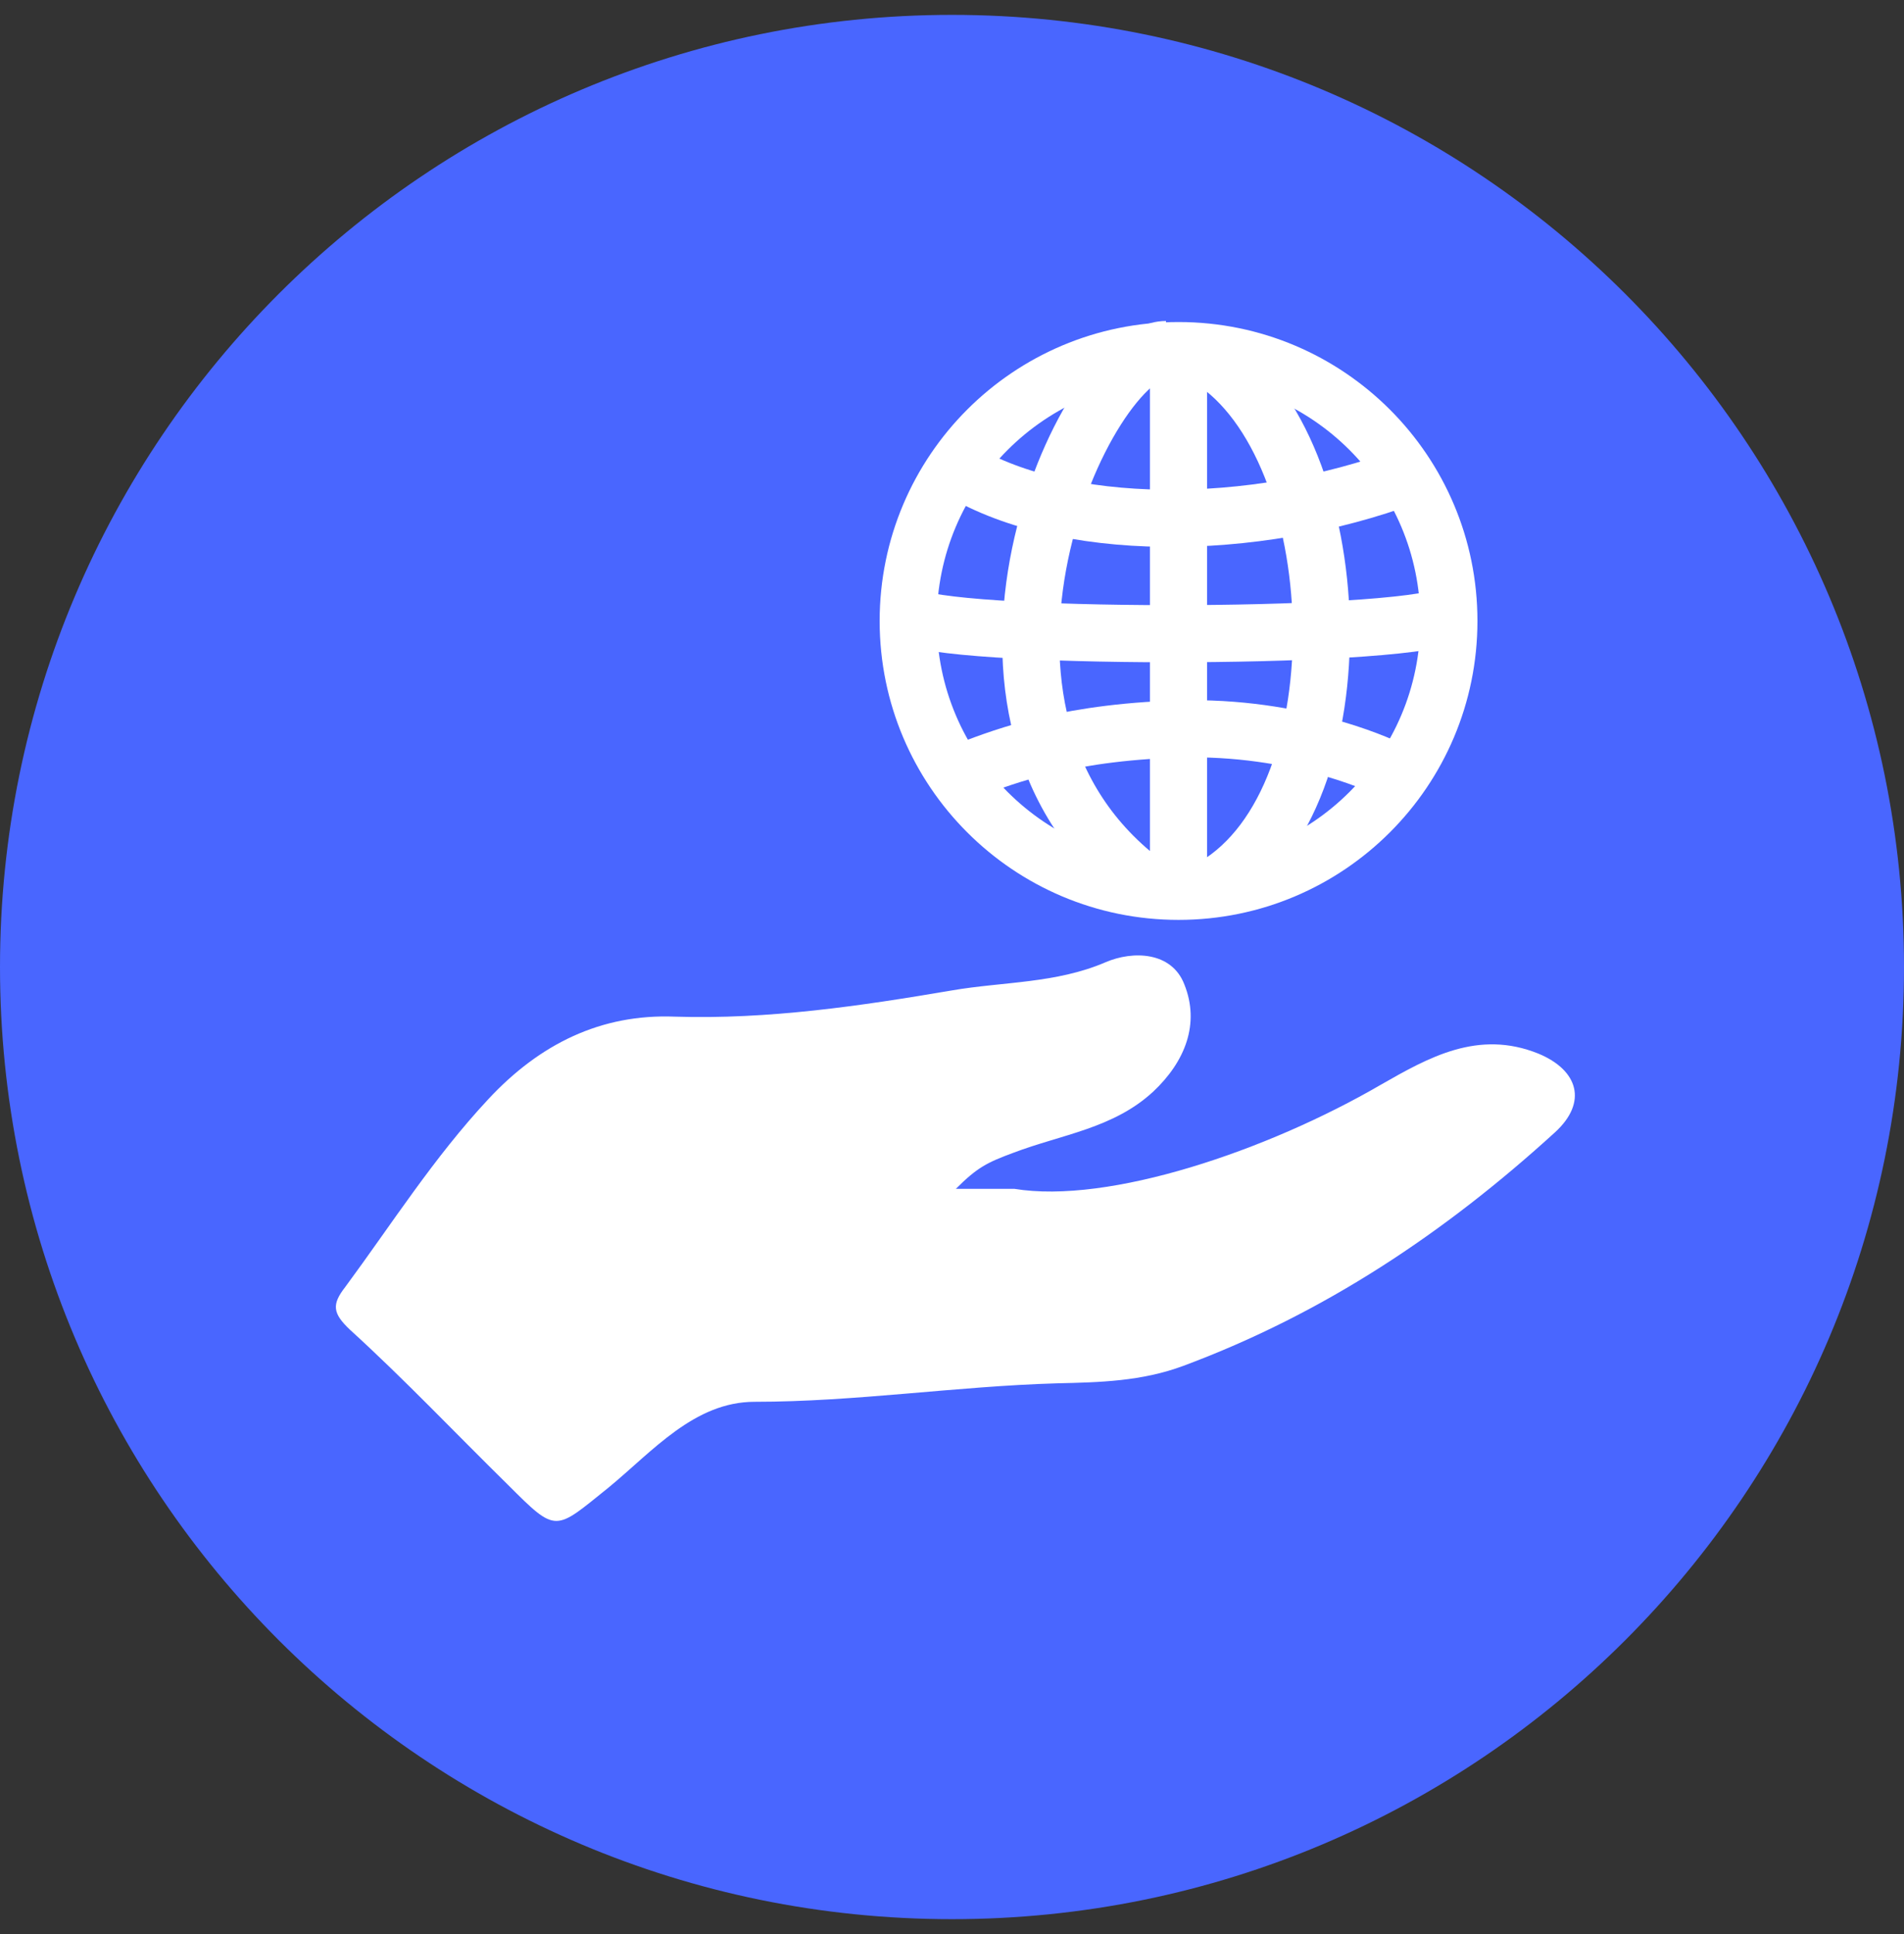
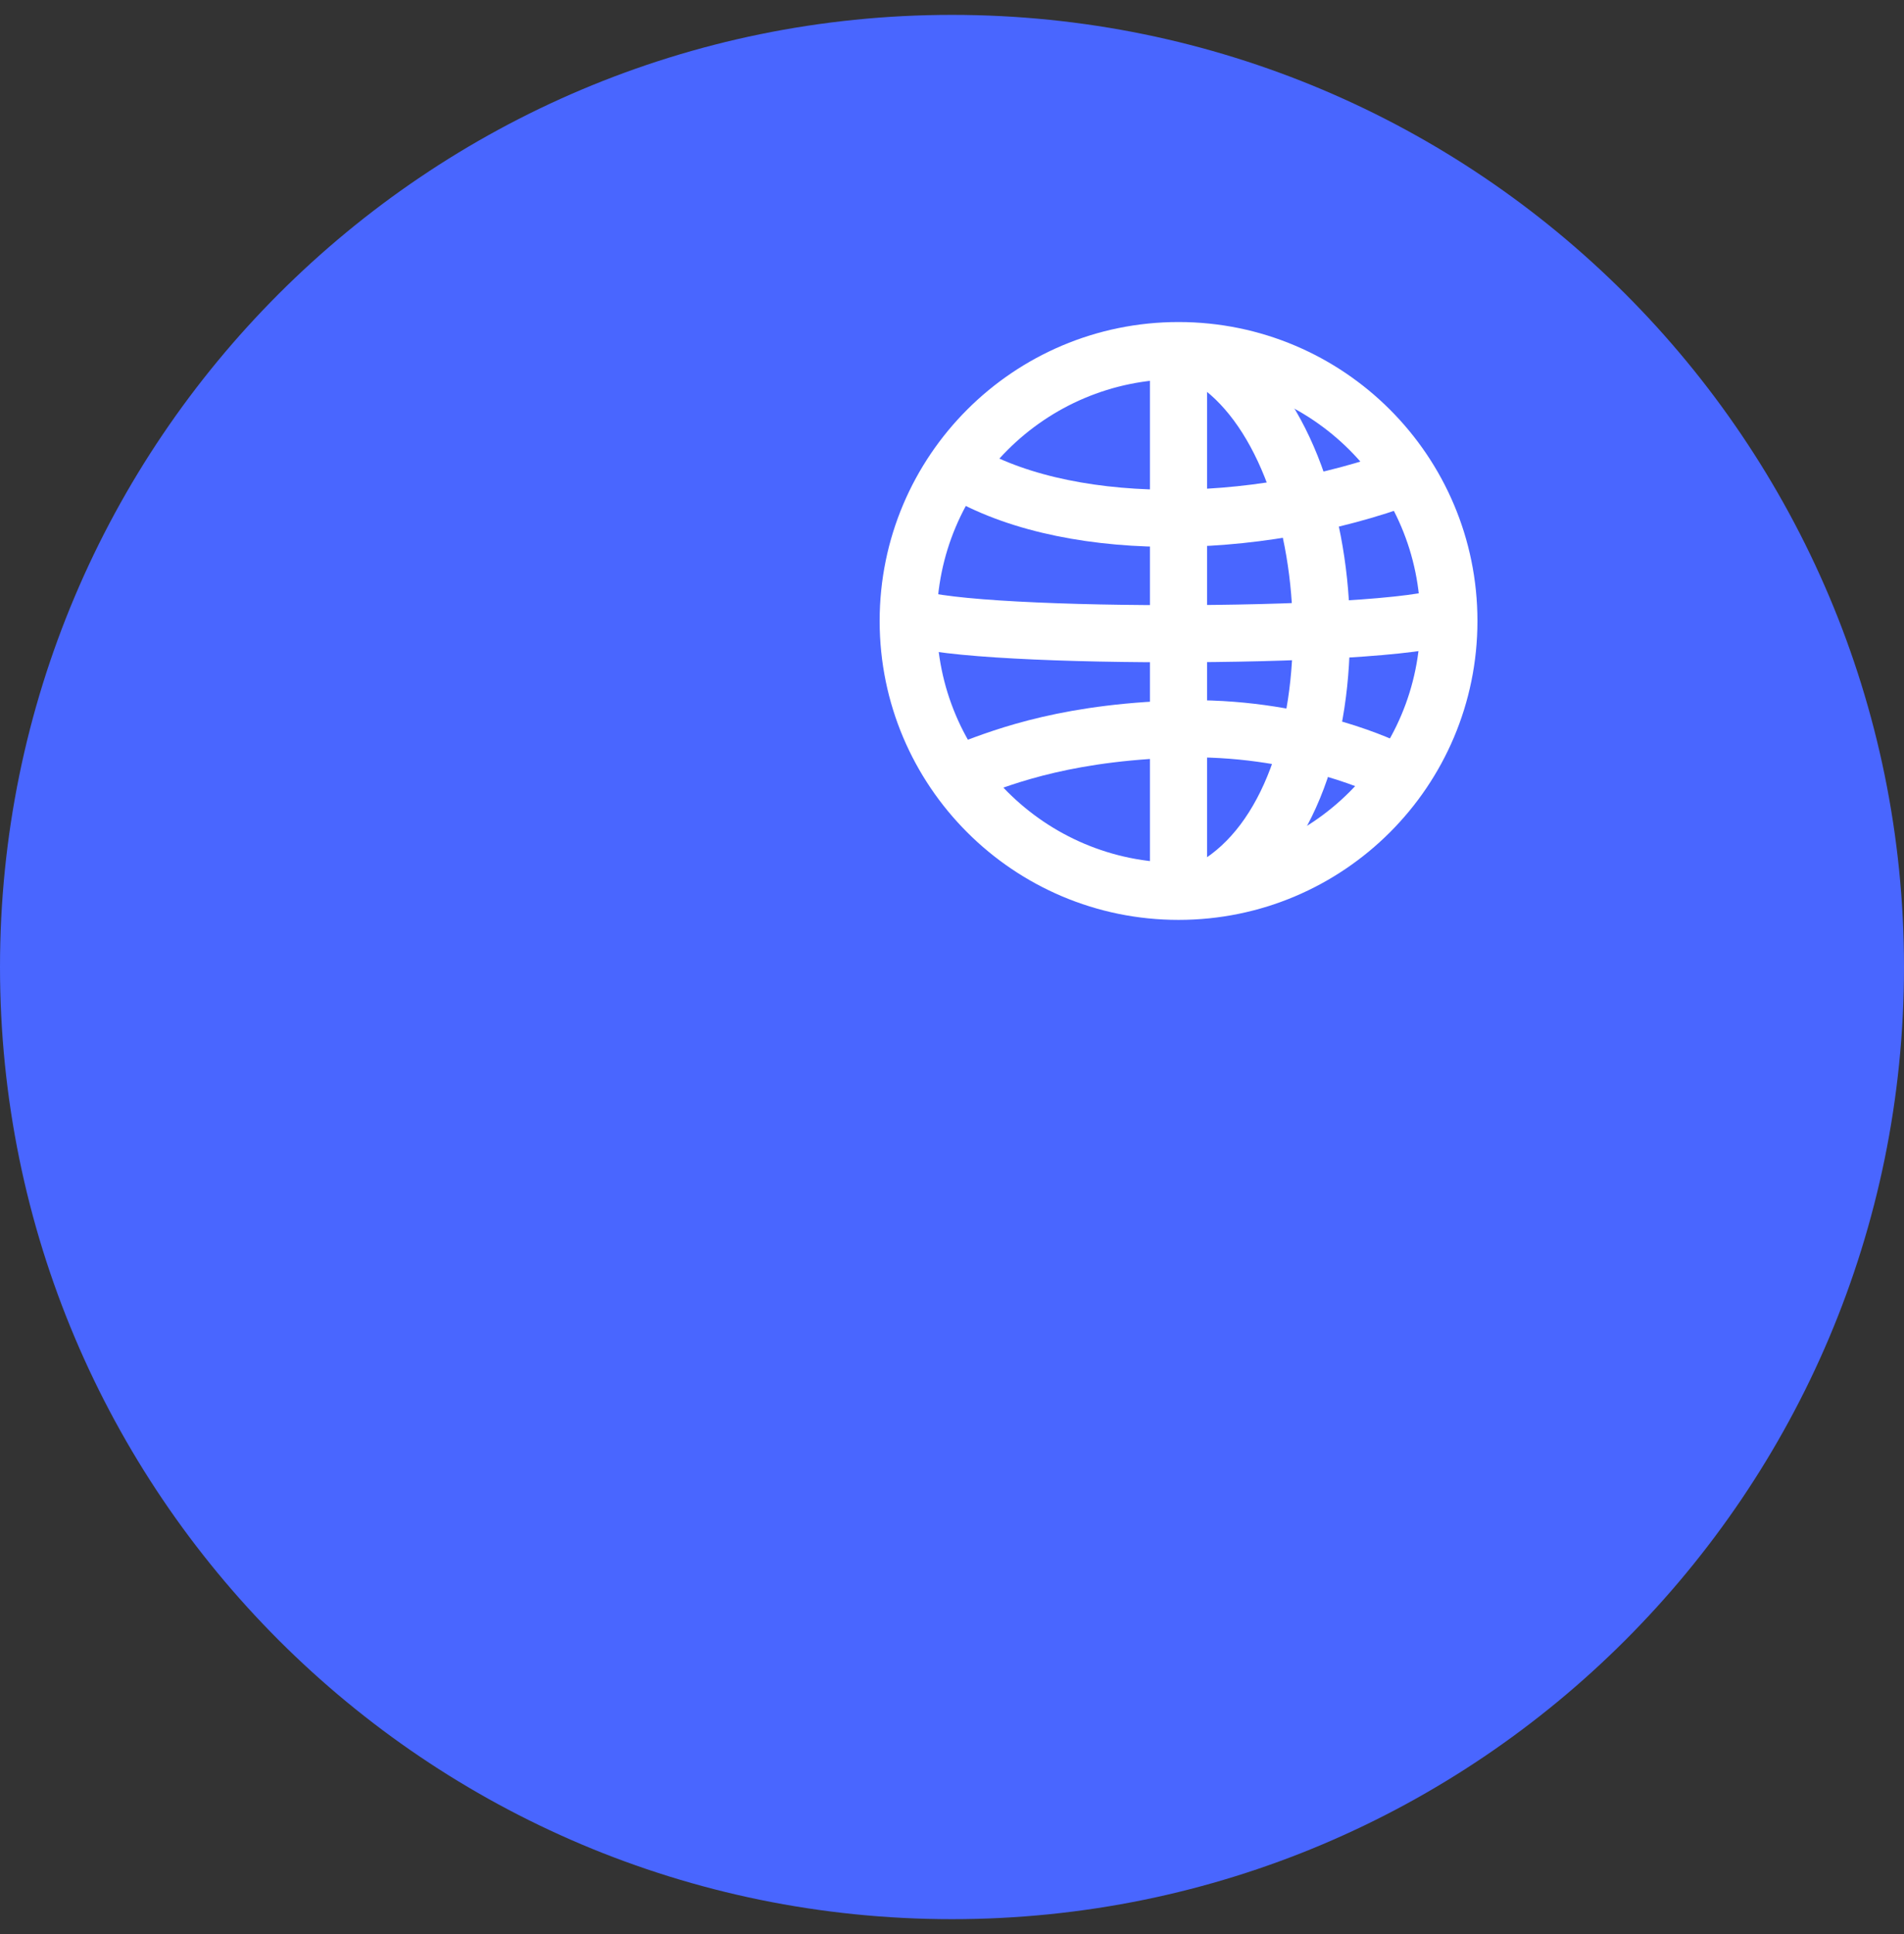
<svg xmlns="http://www.w3.org/2000/svg" width="64" height="65" viewBox="0 0 64 65" fill="none">
  <rect x="0" y="0" width="64" height="65" fill="#333333" stroke="none" />
  <g id="Group">
    <path id="Vector" d="M32 64.5C49.673 64.5 64 50.173 64 32.5C64 14.827 49.673 0.5 32 0.5C14.327 0.5 0 14.827 0 32.5C0 50.173 14.327 64.5 32 64.5Z" fill="#4966FF" />
-     <path id="Vector_2" d="M33.929 39.954C33.994 39.954 34.027 39.954 34.092 39.954C37.263 40.477 42.591 38.679 46.415 36.456C48.017 35.541 49.684 34.593 51.71 35.41C53.05 35.966 53.377 37.045 52.266 38.058C48.572 41.425 44.519 44.138 39.78 45.903C38.374 46.426 36.969 46.458 35.531 46.491C32.131 46.589 28.764 47.112 25.365 47.112C23.338 47.112 21.933 48.779 20.462 49.989C18.632 51.459 18.73 51.557 17.063 49.891C15.298 48.158 13.598 46.36 11.767 44.693C11.179 44.138 11.146 43.843 11.604 43.255C13.173 41.13 14.579 38.908 16.409 36.947C18.141 35.084 20.201 34.07 22.685 34.168C25.823 34.266 28.928 33.809 32 33.286C33.7 32.992 35.498 33.057 37.165 32.338C38.08 31.946 39.388 31.978 39.812 33.09C40.335 34.397 39.845 35.672 38.766 36.685C37.426 37.927 35.694 38.123 34.06 38.744C33.177 39.071 32.85 39.235 32.131 39.954H33.929Z" fill="white" />
    <g id="Group_2">
      <path id="Vector_3" d="M39.615 29.956C44.634 29.956 48.702 25.888 48.702 20.87C48.702 15.851 44.634 11.783 39.615 11.783C34.597 11.783 30.528 15.851 30.528 20.87C30.528 25.888 34.597 29.956 39.615 29.956Z" stroke="white" stroke-width="1.92" stroke-miterlimit="10" />
      <path id="Vector_4" d="M39.613 12.073V29.625" stroke="white" stroke-width="1.92" stroke-miterlimit="10" />
      <path id="Vector_5" d="M32.099 15.703C35.661 17.958 42.133 17.925 47.298 15.997" stroke="white" stroke-width="1.92" stroke-miterlimit="10" />
      <path id="Vector_6" d="M32.588 25.866C33.797 25.409 35.987 24.559 39.975 24.493C43.93 24.461 46.708 25.866 46.708 25.866" stroke="white" stroke-width="1.92" stroke-miterlimit="10" />
      <path id="Vector_7" d="M30.528 20.673C31.574 21.49 46.708 21.523 48.735 20.673" stroke="white" stroke-width="1.92" stroke-miterlimit="10" />
-       <path id="Vector_8" d="M39.193 11.748C36.48 11.748 30.825 24.071 38.572 29.758" stroke="white" stroke-width="1.92" stroke-miterlimit="10" />
      <path id="Vector_9" d="M40.693 12.073C45.367 15.047 45.891 26.782 40.824 29.789" stroke="white" stroke-width="1.92" stroke-miterlimit="10" />
    </g>
  </g>
</svg>